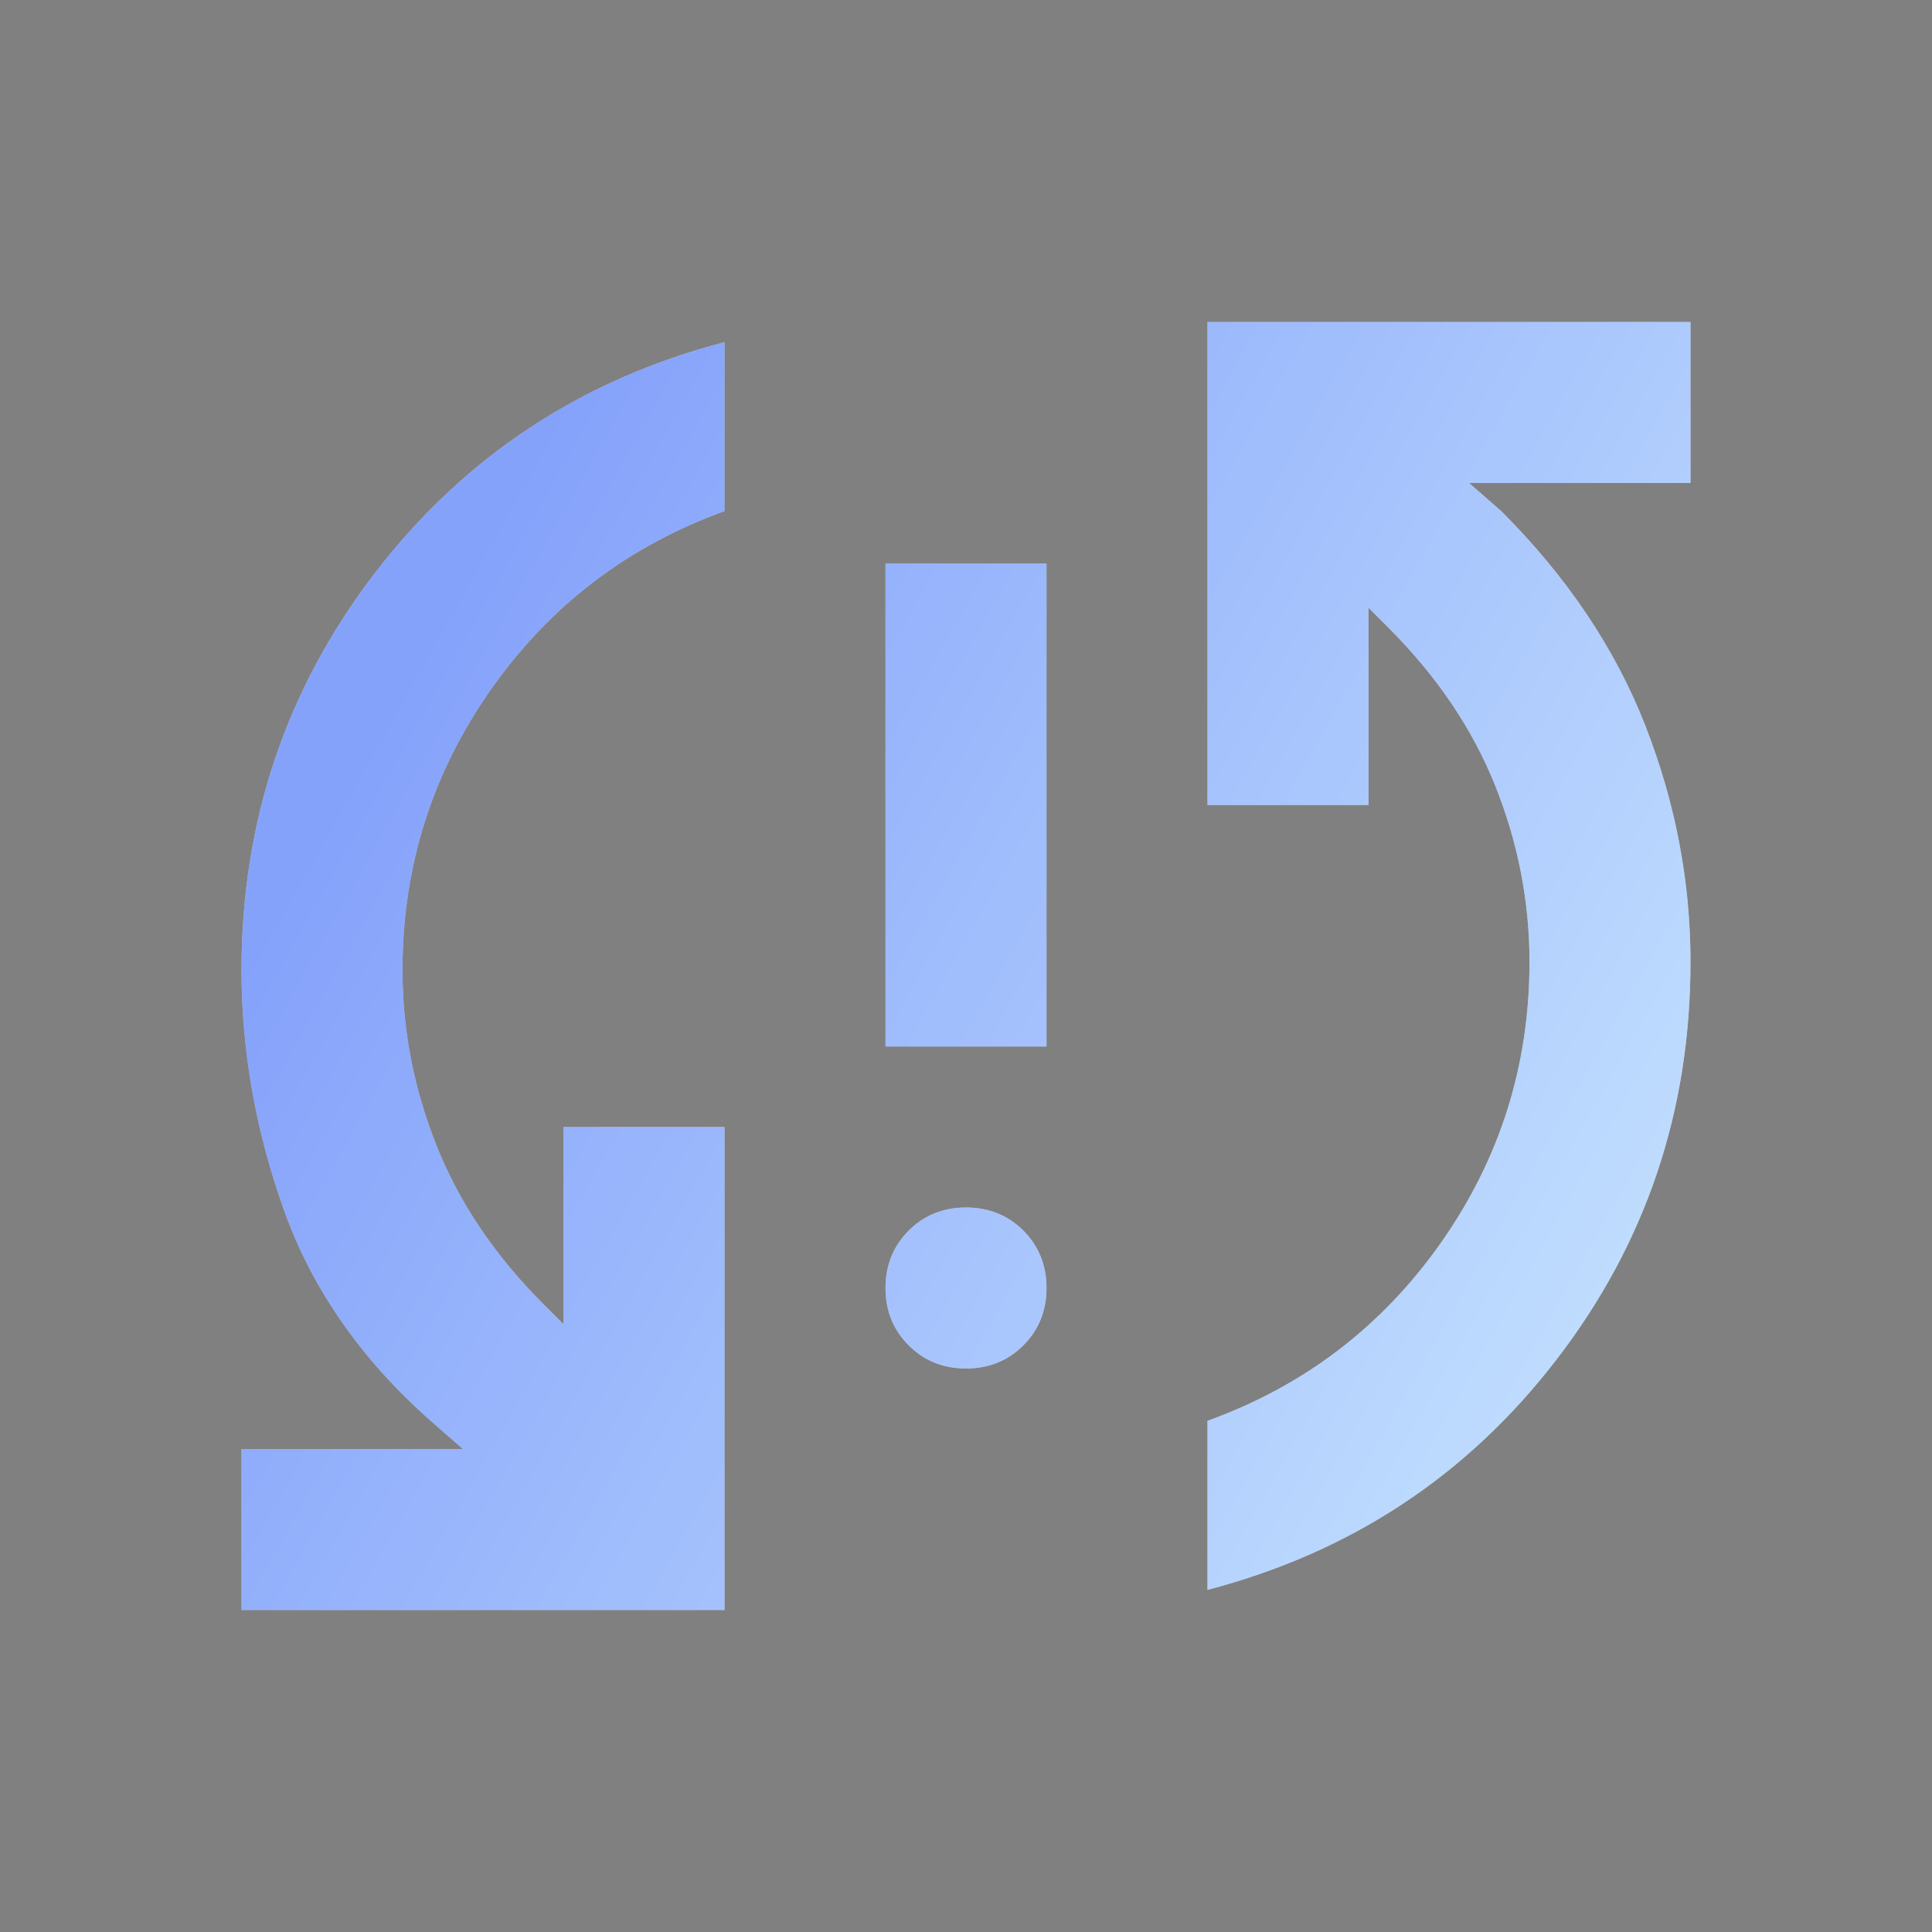
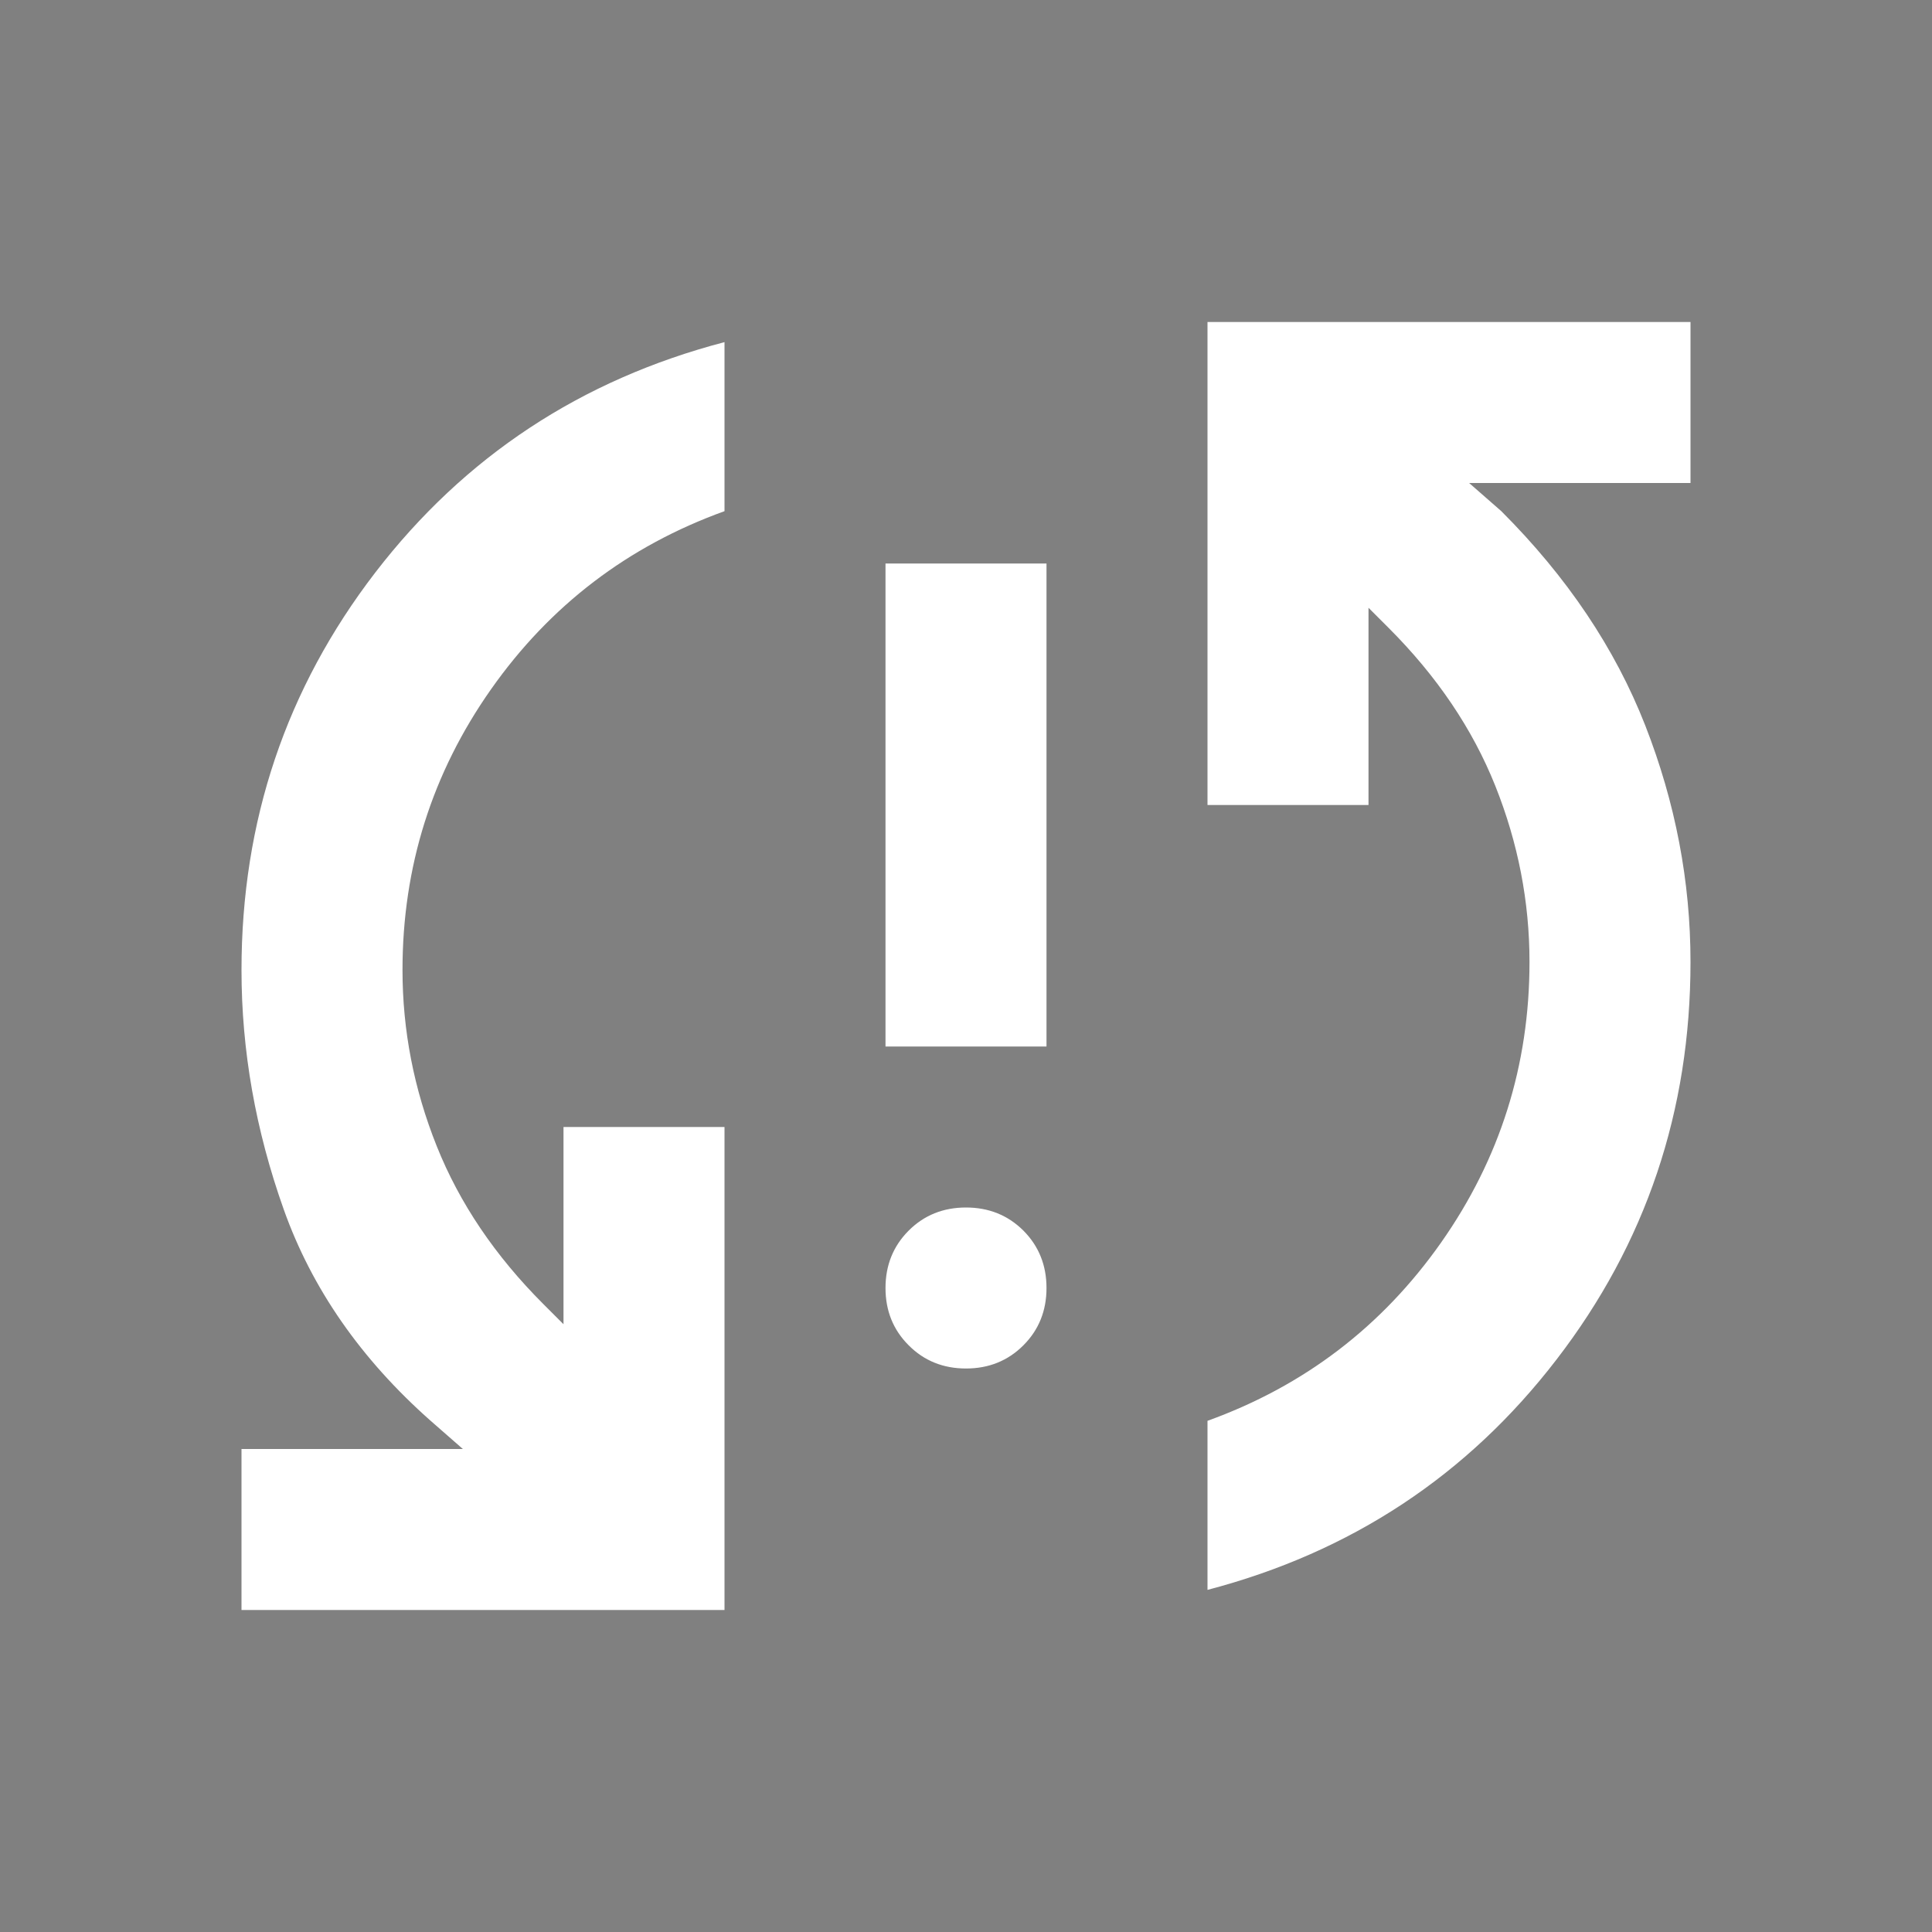
<svg xmlns="http://www.w3.org/2000/svg" width="24" height="24" viewBox="0 0 24 24" fill="none">
  <rect x="0" y="0" width="24" height="24" fill="#808080" stroke="none" />
  <path d="M11 13V7H13V13H11ZM12 17C11.717 17 11.479 16.904 11.288 16.712C11.096 16.521 11 16.283 11 16C11 15.717 11.096 15.479 11.288 15.287C11.479 15.096 11.717 15 12 15C12.283 15 12.521 15.096 12.713 15.287C12.904 15.479 13 15.717 13 16C13 16.283 12.904 16.521 12.713 16.712C12.521 16.904 12.283 17 12 17ZM15 4H21V6H18.25L18.65 6.35C19.467 7.167 20.063 8.054 20.438 9.012C20.813 9.971 21 10.95 21 11.95C21 13.8 20.446 15.446 19.337 16.887C18.229 18.329 16.783 19.283 15 19.75V17.65C16.2 17.217 17.167 16.479 17.9 15.438C18.633 14.396 19 13.233 19 11.95C19 11.2 18.858 10.471 18.575 9.762C18.292 9.054 17.85 8.4 17.25 7.8L17 7.55V10H15V4ZM9 20H3V18H5.75L5.35 17.65C4.483 16.883 3.875 16.008 3.525 15.025C3.175 14.042 3 13.05 3 12.05C3 10.2 3.554 8.554 4.662 7.112C5.771 5.671 7.217 4.717 9 4.25V6.35C7.8 6.783 6.833 7.521 6.1 8.562C5.367 9.604 5 10.767 5 12.05C5 12.8 5.142 13.529 5.425 14.237C5.708 14.946 6.15 15.6 6.75 16.2L7 16.45V14H9V20Z" fill="white" />
-   <path d="M11 13V7H13V13H11ZM12 17C11.717 17 11.479 16.904 11.288 16.712C11.096 16.521 11 16.283 11 16C11 15.717 11.096 15.479 11.288 15.287C11.479 15.096 11.717 15 12 15C12.283 15 12.521 15.096 12.713 15.287C12.904 15.479 13 15.717 13 16C13 16.283 12.904 16.521 12.713 16.712C12.521 16.904 12.283 17 12 17ZM15 4H21V6H18.25L18.65 6.35C19.467 7.167 20.063 8.054 20.438 9.012C20.813 9.971 21 10.95 21 11.95C21 13.8 20.446 15.446 19.337 16.887C18.229 18.329 16.783 19.283 15 19.75V17.65C16.2 17.217 17.167 16.479 17.9 15.438C18.633 14.396 19 13.233 19 11.95C19 11.2 18.858 10.471 18.575 9.762C18.292 9.054 17.85 8.4 17.25 7.8L17 7.55V10H15V4ZM9 20H3V18H5.75L5.35 17.65C4.483 16.883 3.875 16.008 3.525 15.025C3.175 14.042 3 13.05 3 12.05C3 10.2 3.554 8.554 4.662 7.112C5.771 5.671 7.217 4.717 9 4.25V6.35C7.8 6.783 6.833 7.521 6.1 8.562C5.367 9.604 5 10.767 5 12.05C5 12.8 5.142 13.529 5.425 14.237C5.708 14.946 6.15 15.6 6.75 16.2L7 16.45V14H9V20Z" fill="url(#paint0_linear_2880_12713)" fill-opacity="0.48" />
  <defs>
    <linearGradient id="paint0_linear_2880_12713" x1="3" y1="12" x2="20.092" y2="21.614" gradientUnits="userSpaceOnUse">
      <stop stop-color="#003CF5" />
      <stop offset="1" stop-color="#8DCAFE" />
    </linearGradient>
  </defs>
</svg>